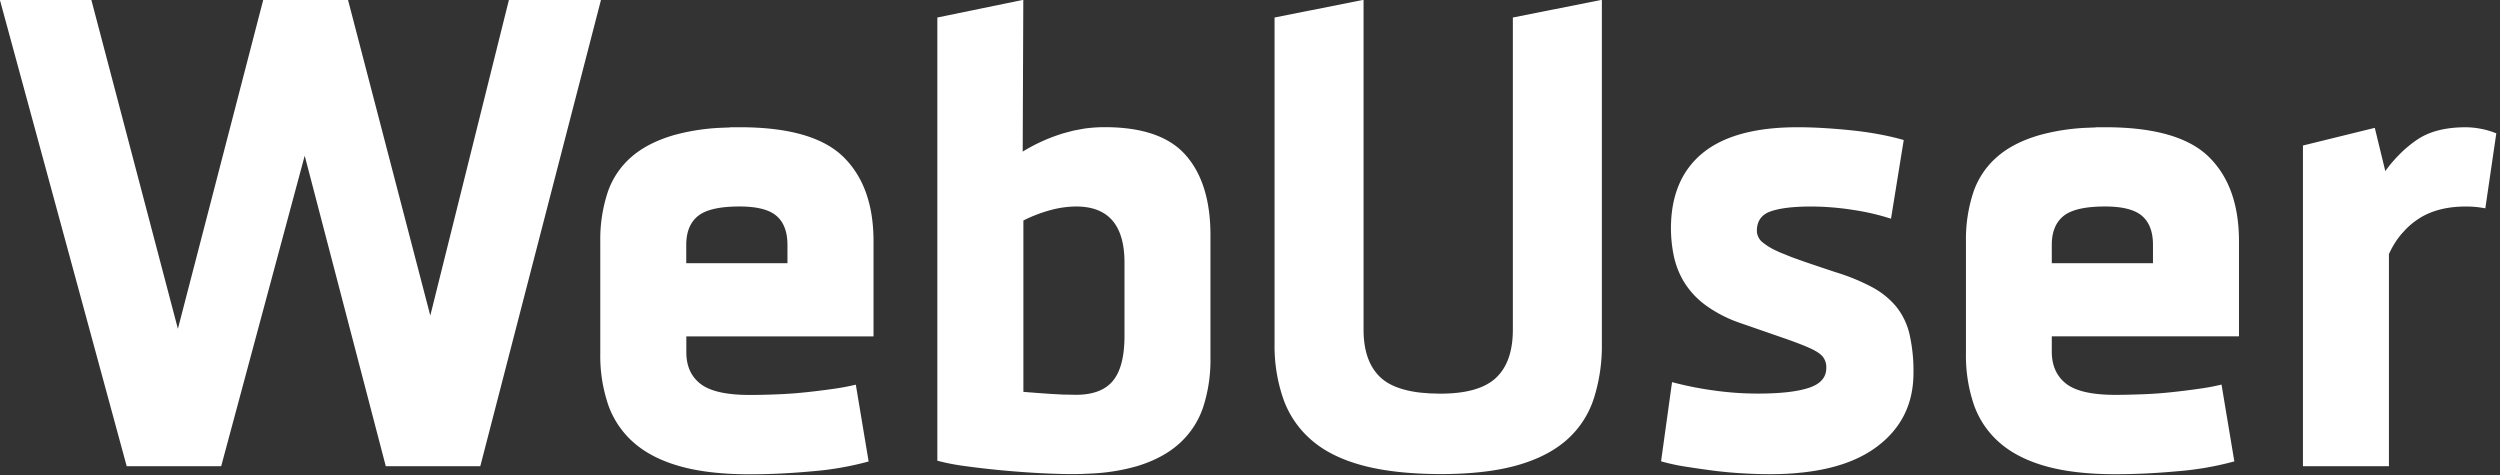
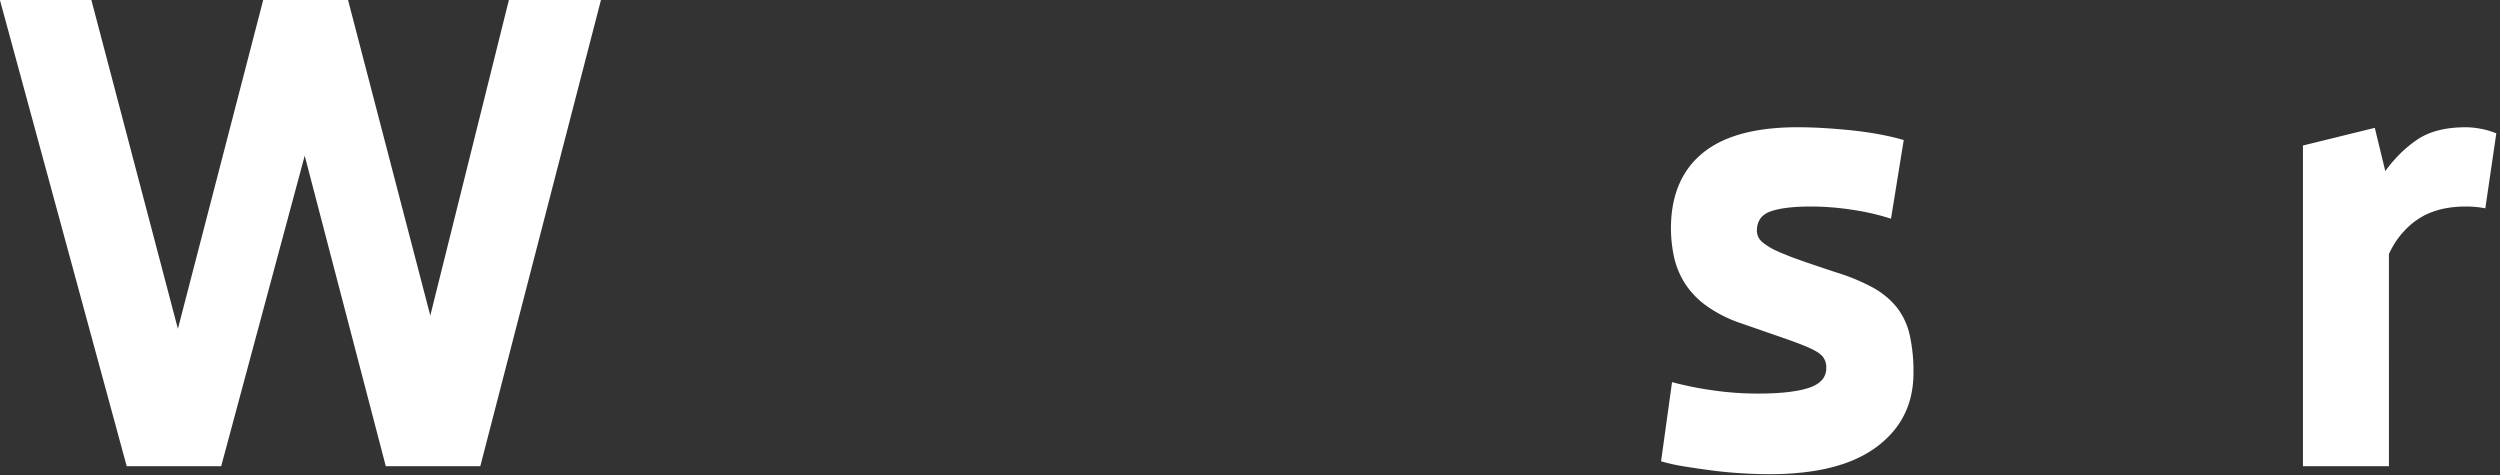
<svg xmlns="http://www.w3.org/2000/svg" id="svg26" width="526.155" height="100" version="1.1" viewBox="0 0 394.615 74.998">
  <rect x="0" y="0" width="394.615" height="74.998" fill="#333333" stroke="none" />
  <defs id="defs4">
    <style id="style2">.b{fill:#fff}.c{fill:#ffda00}</style>
  </defs>
  <g id="g24" style="fill:#fff" transform="matrix(.332 0 0 .332 -13.778 -18.067)">
    <path id="polyline10" d="m166.66 54.33-40.58 156.41L84.92 54.33H41.44l60.3 221.74h44.92l39.71-147.62 38.55 147.62h44.93l57.39-221.74h-43.77l-37.39 150.13-39.13-150.13" class="b" style="fill:#fff" />
-     <path id="path12" d="M367.77 179.55v-8.7q0-9.27 5.62-13.77t19.74-4.49q12.39 0 17.57 4.49t5.19 13.77v8.7h-48.12M388.65 115l-4.31.17a100.89 100.89 0 0 0-22.14 3.4q-12.65 3.63-20.48 10.44a38.72 38.72 0 0 0-11.34 16.95 71.38 71.38 0 0 0-3.48 23.19v53.34a72.4 72.4 0 0 0 3.8 24.49 42.53 42.53 0 0 0 12.26 18q8.46 7.38 22 11.16 13.54 3.78 33 3.77 14.49 0 30-1.45a146.21 146.21 0 0 0 26.52-4.64l-6.09-36.52a108.27 108.27 0 0 1-10.72 2q-6.09.87-12.76 1.59-6.67.72-13.62 1-7 .3-13.33.3-16.53 0-23.34-5.22-6.81-5.22-6.81-15.08v-7.53h89v-45.25q0-26.09-14.38-40.14t-49.24-14.06h-4.49" class="b" style="fill:#fff" />
-     <path id="path14" d="m547.61 242.05-6.16-.33q-6.48-.43-13.39-1v-81.47a67.59 67.59 0 0 1 12.82-4.92 47.28 47.28 0 0 1 12.25-1.74q23 0 23 26.67V214q0 14.79-5.48 21.45t-17.56 6.67l-5.52-.11m8.33 37.73 4.24-.18a94.33 94.33 0 0 0 21.86-3.49q12.46-3.76 20.29-10.87a40.49 40.49 0 0 0 11.3-17.39 72.66 72.66 0 0 0 3.41-23.34v-58.26q0-24.63-11.74-38-11.74-13.37-38.69-13.33a67.29 67.29 0 0 0-9.82.72l-4.88.91-4.87 1.3a83.2 83.2 0 0 0-19.27 8.69l.29-72.17-40.87 8.41v210.72a106.11 106.11 0 0 0 13.62 2.61q8.4 1.15 17.54 2 9.14.85 18 1.31 8.83.44 15.22.44l4.4-.06" class="b" style="fill:#fff" />
    <path id="path16" d="m895.07 279.38 3.73-.36q22-2.44 35.05-12.23 17.4-13 17.39-35.07a78.67 78.67 0 0 0-1.88-18.41 33 33 0 0 0-6.23-13 38.44 38.44 0 0 0-11.45-9.31 95.44 95.44 0 0 0-17.25-7.1q-7.83-2.59-14.64-4.92l-6.38-2.28-5.5-2.22-2.41-1.1a30.61 30.61 0 0 1-5.71-3.53 7.17 7.17 0 0 1-3-5.66c0-4.63 2.17-7.73 6.52-9.27 4.35-1.54 10.77-2.32 19.28-2.32a130.09 130.09 0 0 1 19.85 1.6 111.48 111.48 0 0 1 18.12 4.2l6.05-37.4q-4.93-1.45-11-2.61t-12.75-1.89q-6.68-.72-13.48-1.15-6.8-.43-13.19-.44-30.19 0-45.19 12.29-15 12.29-15.07 35.71a66.13 66.13 0 0 0 1.3 12.88 40 40 0 0 0 4.77 12.43 39.17 39.17 0 0 0 10 11 61.74 61.74 0 0 0 16.92 8.78q12.47 4.33 20.44 7.09 7.97 2.76 12.46 4.77c3 1.35 5.08 2.69 6.24 4.05a8.19 8.19 0 0 1 1.73 5.49q0 6.66-8.26 9.4t-24.2 2.74a148.58 148.58 0 0 1-21.45-1.54 158.35 158.35 0 0 1-19.42-3.91l-5.22 37.64a90.59 90.59 0 0 0 11.17 2.47q6.23 1 13.18 1.91 6.95.91 13.91 1.31 7 .44 13.63.44c2.77 0 5.47-.07 8.08-.21l3.86-.25" class="c" style="fill:#fff" />
-     <path id="path18" d="M1017 179.55v-8.7q0-9.27 5.62-13.77t19.73-4.49q12.39 0 17.58 4.49 5.19 4.49 5.18 13.77v8.7H1017m20.92-64.55-4.31.17a100.89 100.89 0 0 0-22.15 3.4Q998.83 122.16 991 129a38.61 38.61 0 0 0-11.33 16.95 71.38 71.38 0 0 0-3.48 23.19v53.34a72.41 72.41 0 0 0 3.81 24.46 42.62 42.62 0 0 0 12.26 18q8.47 7.38 22 11.16 13.53 3.78 33 3.77 14.49 0 30-1.45a146.18 146.18 0 0 0 26.53-4.64l-6.09-36.52a108.51 108.51 0 0 1-10.73 2c-4.05.58-8.31 1.11-12.75 1.59-4.44.48-9 .83-13.63 1-4.63.17-9.08.3-13.33.3q-16.52 0-23.33-5.22-6.81-5.22-6.93-15.07v-7.53h89v-45.22q0-26.09-14.37-40.14t-49.25-14.06h-4.48" class="c" style="fill:#fff" />
    <path id="path20" d="m1183.26 165.67 1.81-2a36.63 36.63 0 0 1 6.17-5.13q9-5.94 22.61-5.94a47.22 47.22 0 0 1 9.27.87l5.22-35.65a36.57 36.57 0 0 0-7.39-2.18 39.61 39.61 0 0 0-7.1-.72q-14.5 0-23.19 5.94a57.77 57.77 0 0 0-8.12 6.71l-1.85 1.91-1.78 2q-1.74 2.06-3.34 4.29l-5-20.57-34.16 8.4v152.47h40.88V175.2a43.68 43.68 0 0 1 4.26-7.37l1.67-2.16" class="c" style="fill:#fff" />
-     <path id="path22" d="m721.5 241.46-4.45-.35q-12.79-1.43-19-7.07-8.25-7.53-8.26-22.9V54.33l-42.31 8.41v155.07a76.84 76.84 0 0 0 4.2 26.37 46 46 0 0 0 13.48 19.57q9.27 8 24.34 12t36.82 4.06q21.43 0 36.08-4.06 14.65-4.06 23.77-12a44.35 44.35 0 0 0 13-19.57 82.19 82.19 0 0 0 3.92-26.37V54.33l-42.32 8.41v148.4q0 15.36-8 22.9-8 7.54-26.52 7.54l-4.82-.12" class="c" style="fill:#fff" />
  </g>
</svg>